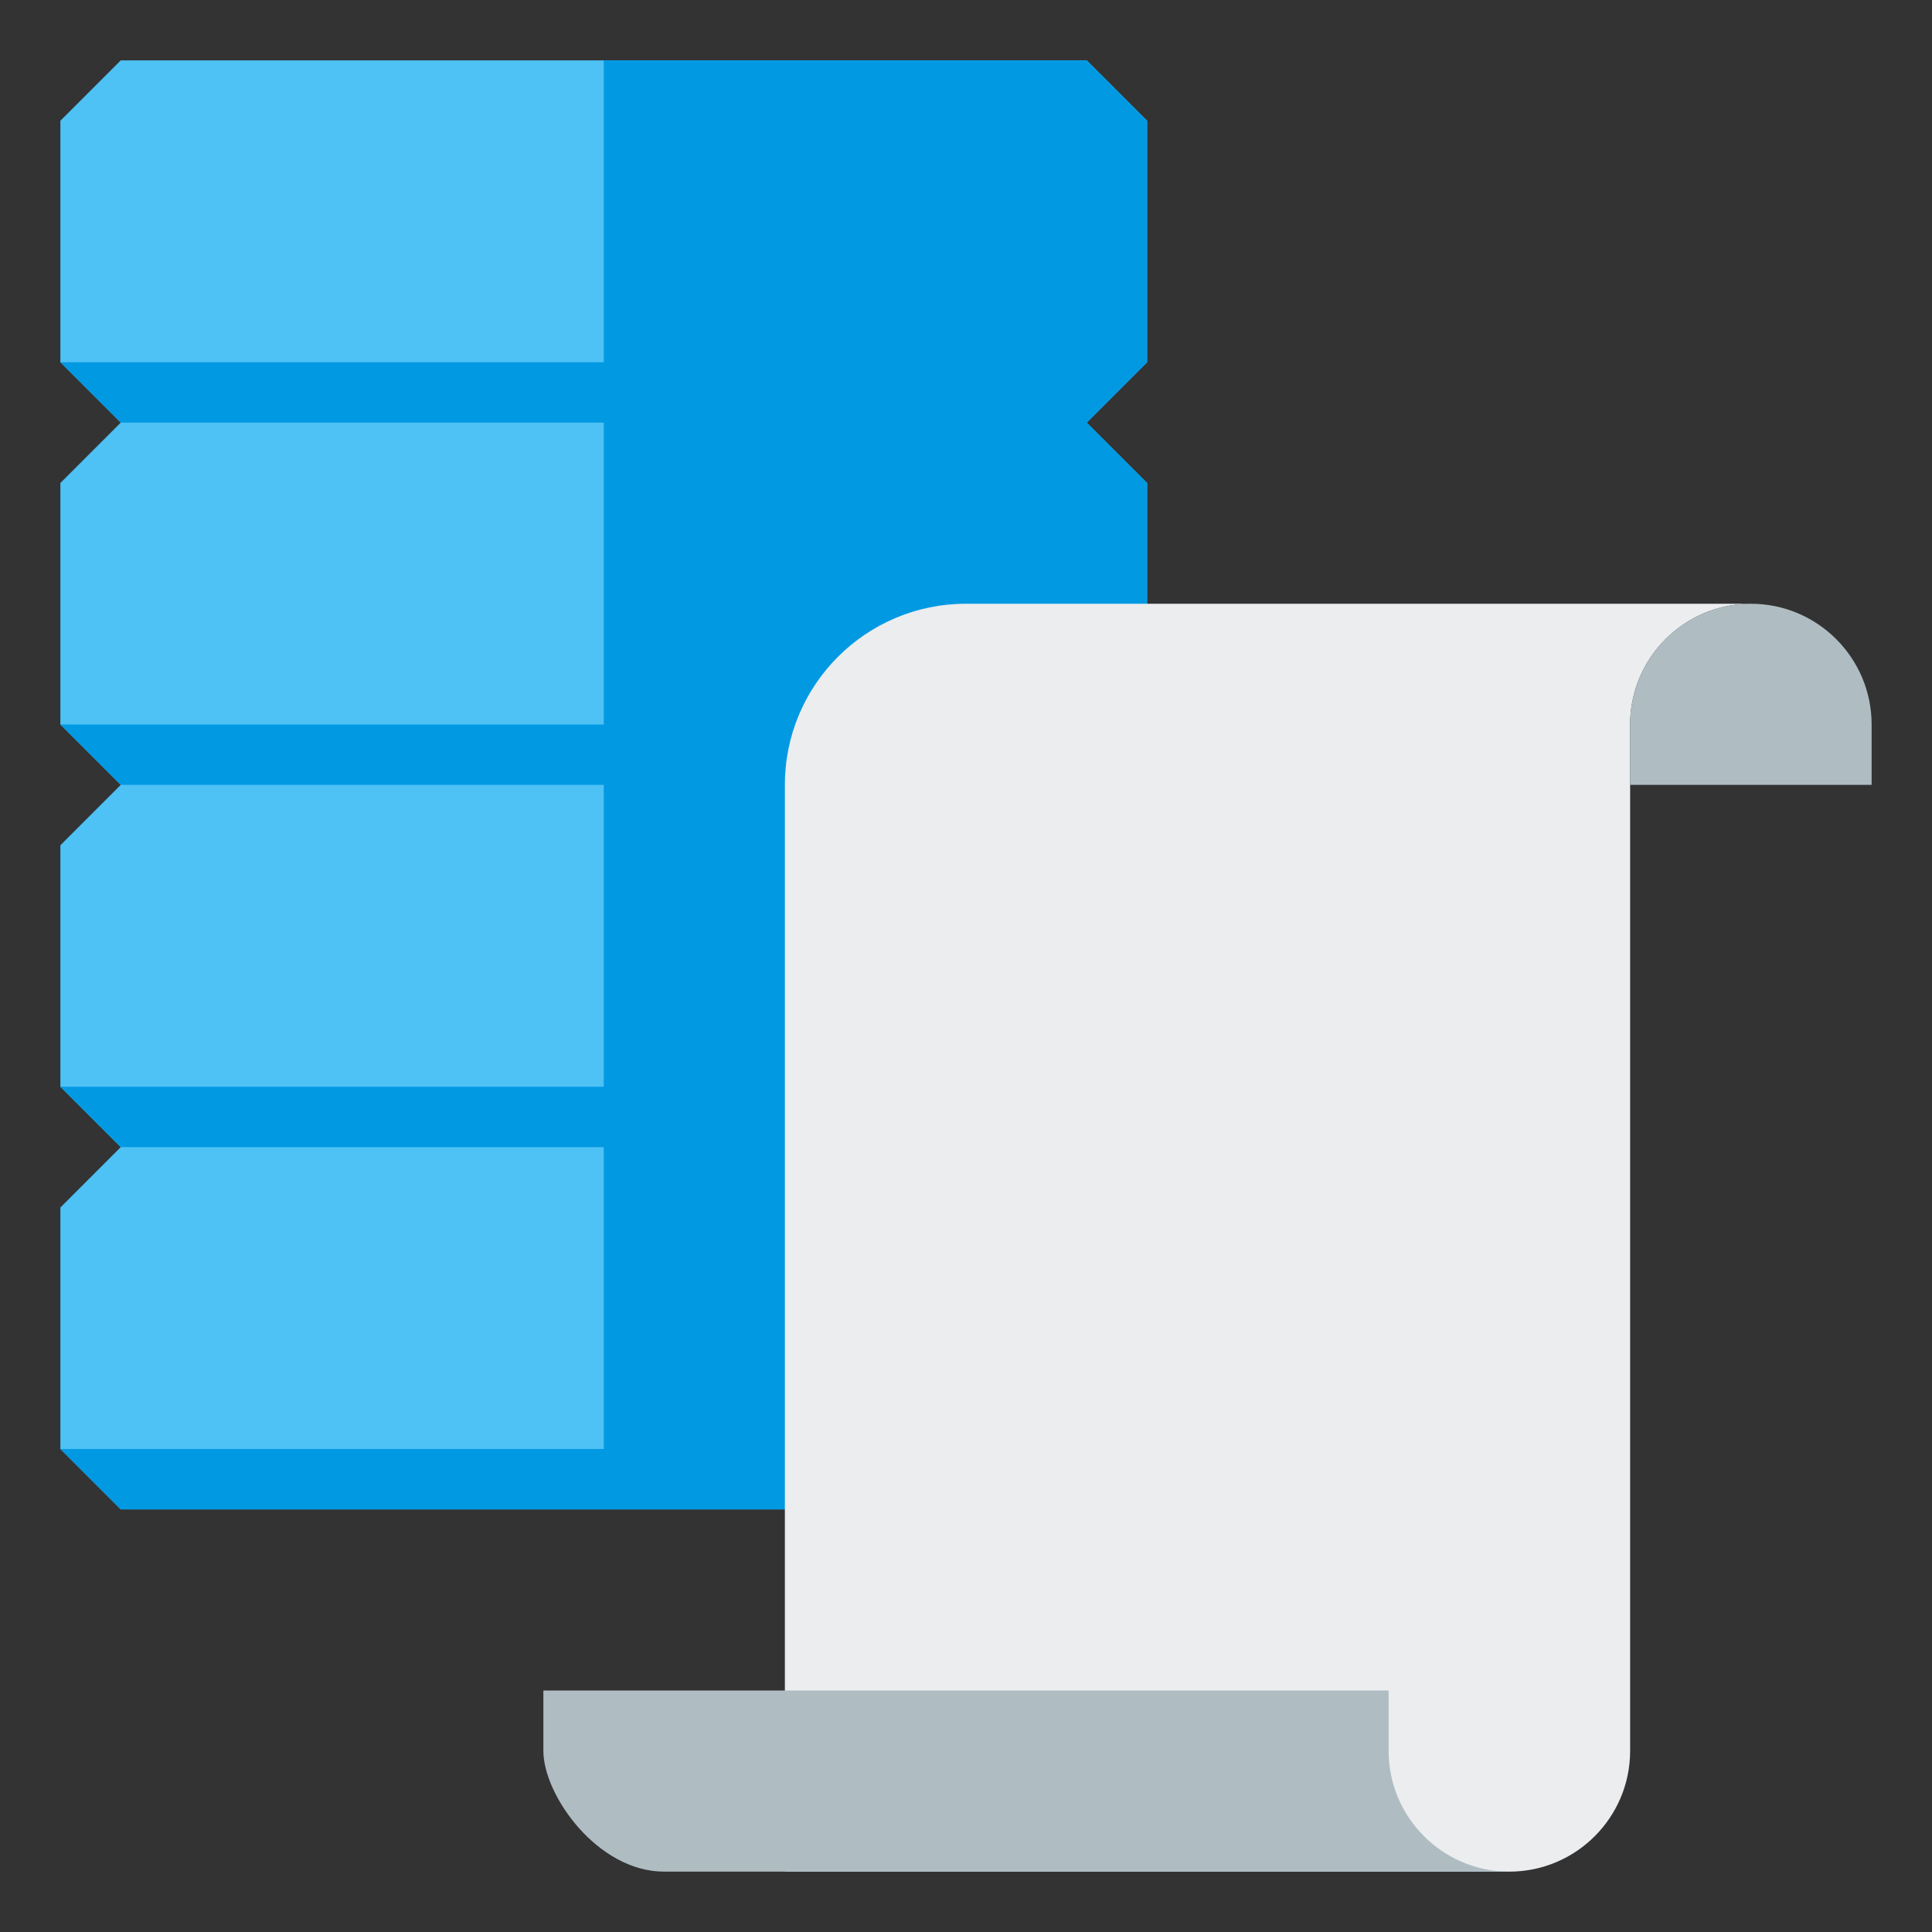
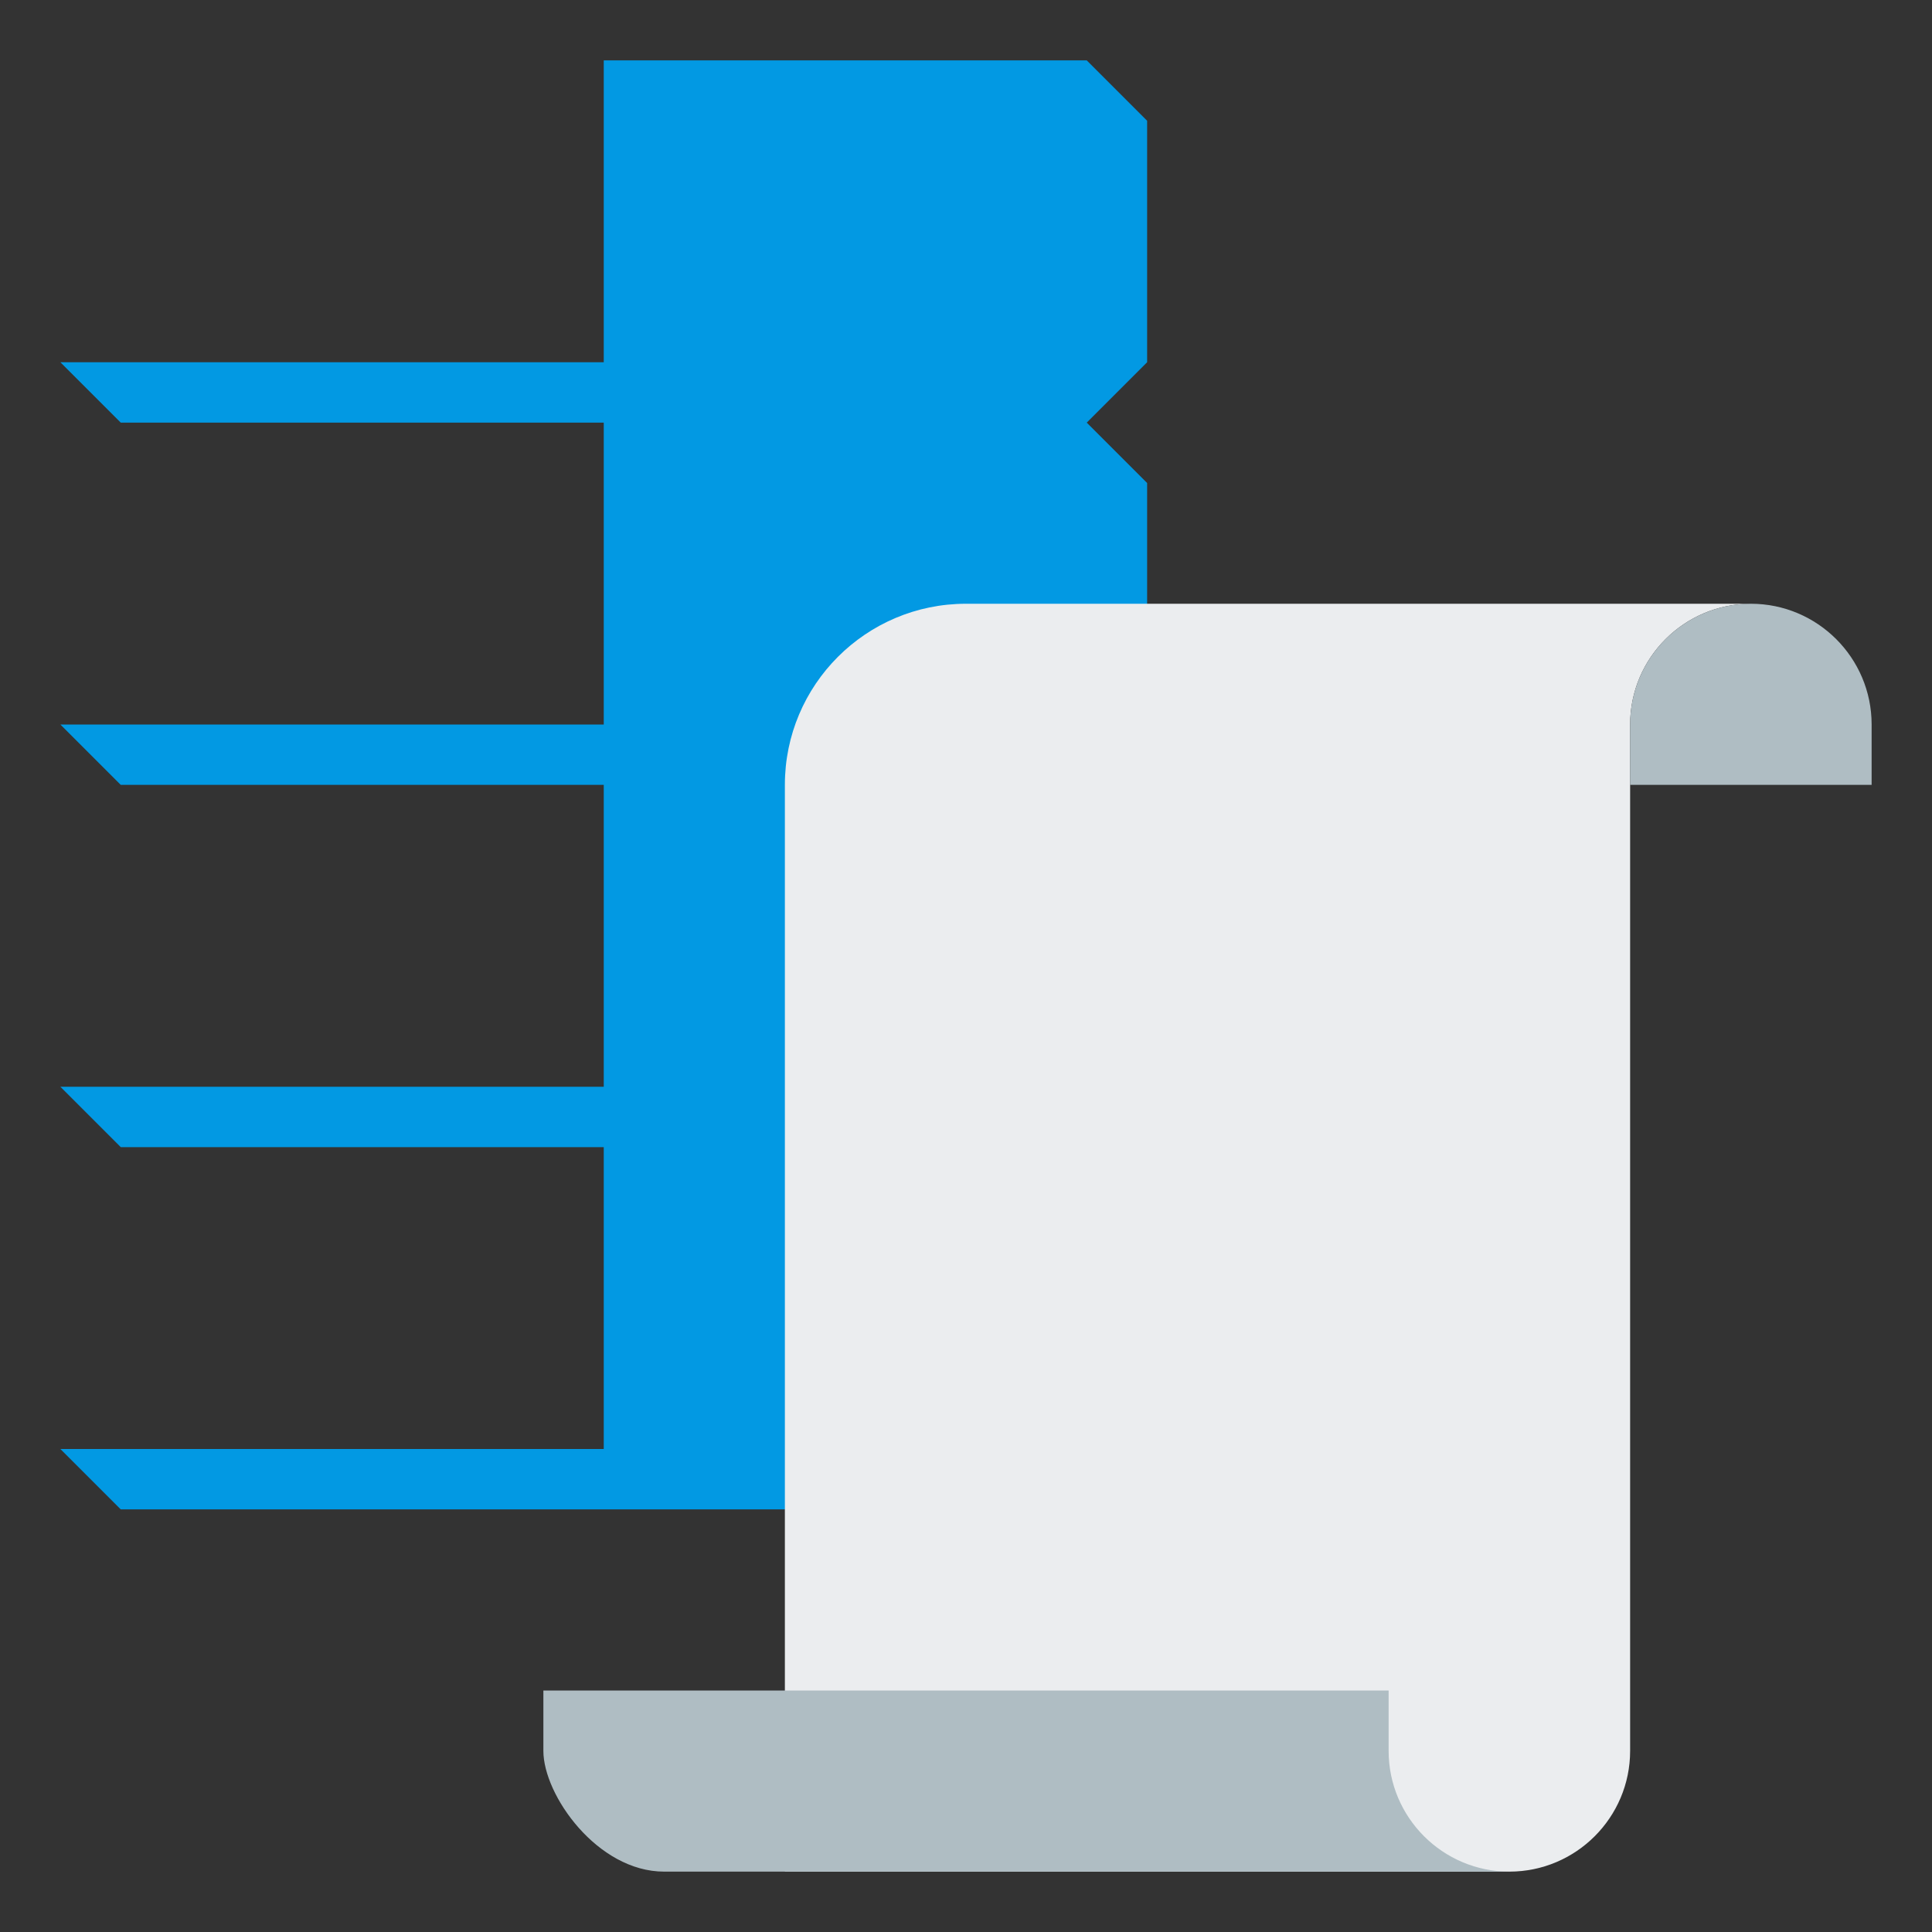
<svg xmlns="http://www.w3.org/2000/svg" version="1.1" viewBox="0 0 512 512">
  <rect x="0" y="0" width="512" height="512" fill="#333333" stroke="none" />
  <g>
-     <polygon points="16,320 32,304 16,288 16,224 32,208 16,192 16,128 32,112 16,96 16,32 32,16 288,16 304,32 304,96 288,112 304,128 304,192 288,208 304,224 304,288 288,304 304,320 304,384 288,400 32,400 16,384" fill="#4ec1f5" />
    <polygon points="32,400 16,384 160,384 160,304 32,304 16,288 160,288 160,208 32,208 16,192 160,192 160,112 32,112 16,96 160,96 160,16 288,16 304,32 304,96 288,112 304,128 304,192 288,208 304,224 304,288 288,304 304,320 304,384 288,400" fill="#0299e3" />
-     <path d="M256,160l208,0c-17.65,0 -32,14.35 -32,32l0,272c0,17.65 -14.35,32 -32,32l-192,0l0,-288c0,-26.5 21.5,-48 48,-48z" fill="#ebedef" />
+     <path d="M256,160l208,0c-17.65,0 -32,14.35 -32,32l0,272c0,17.65 -14.35,32 -32,32l-192,0l0,-288c0,-26.5 21.5,-48 48,-48" fill="#ebedef" />
    <path d="M368,464c0,17.65 14.35,32 32,32l-224,0c-17.65,0 -32,-20.25 -32,-32l0,-16l224,0z M464,160c17.65,0 32,14.35 32,32l0,16l-64,0l0,-16c0,-17.65 14.35,-32 32,-32z" fill="#afbdc3" />
  </g>
</svg>